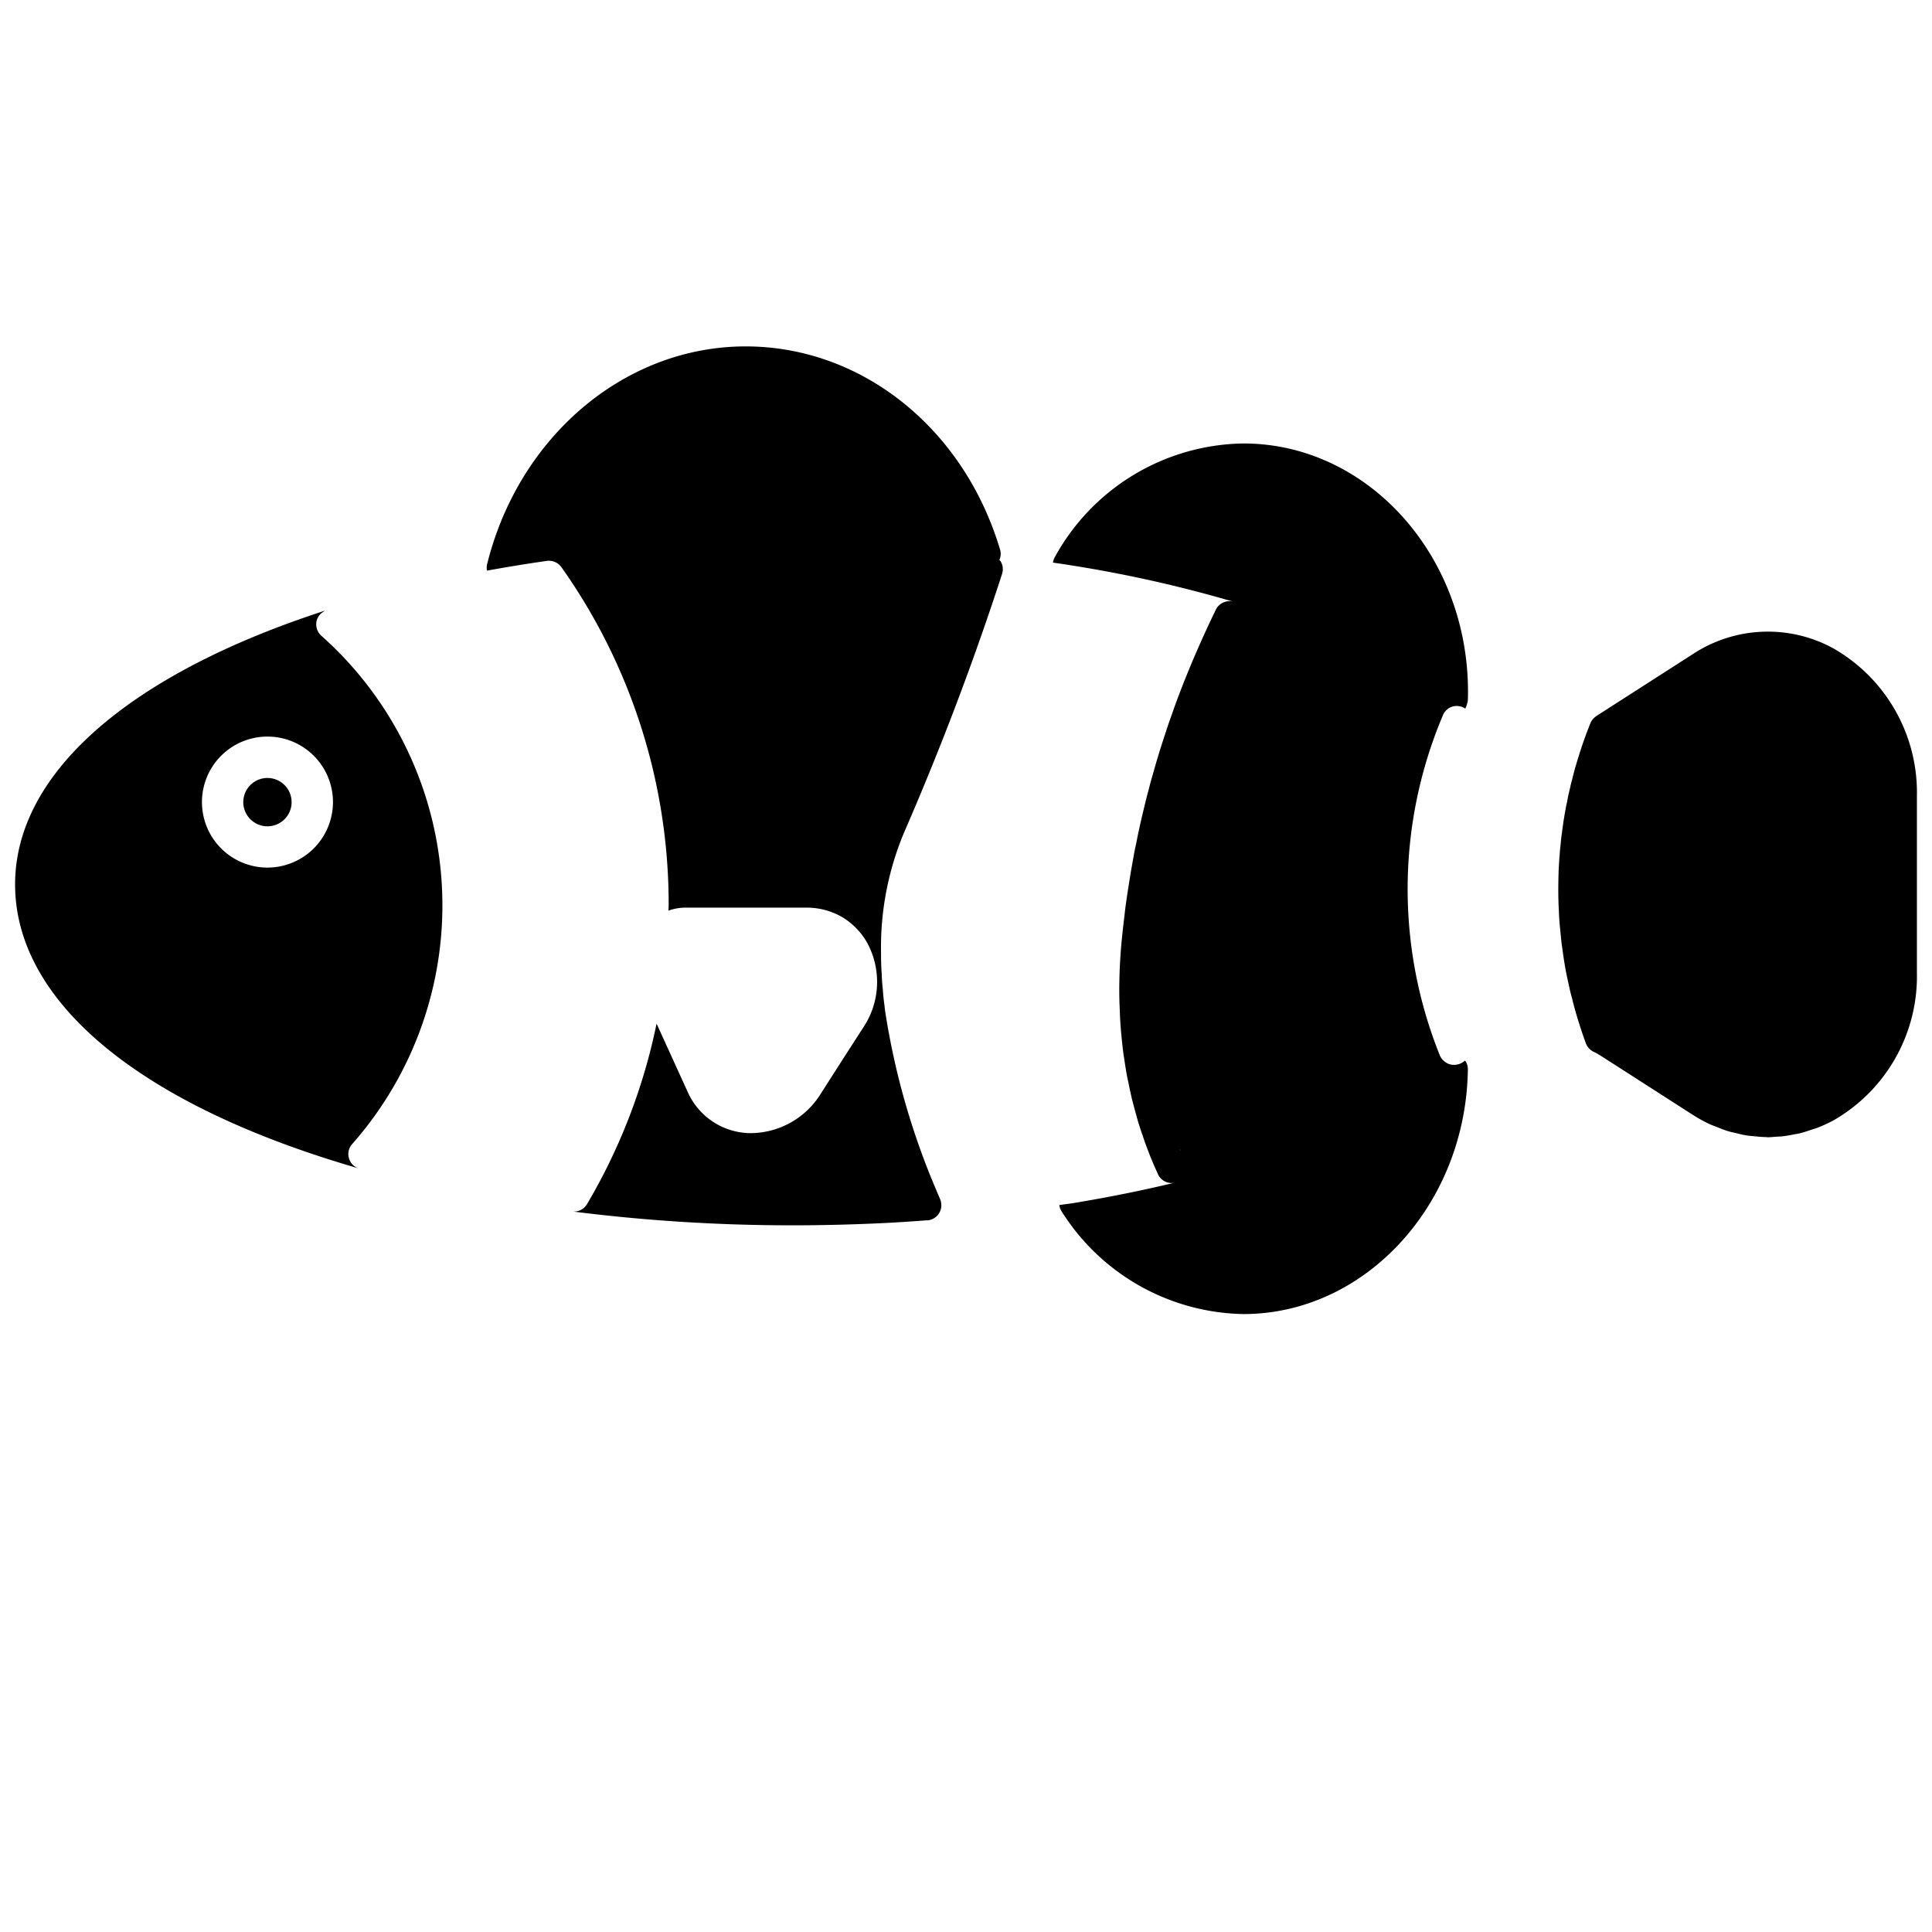
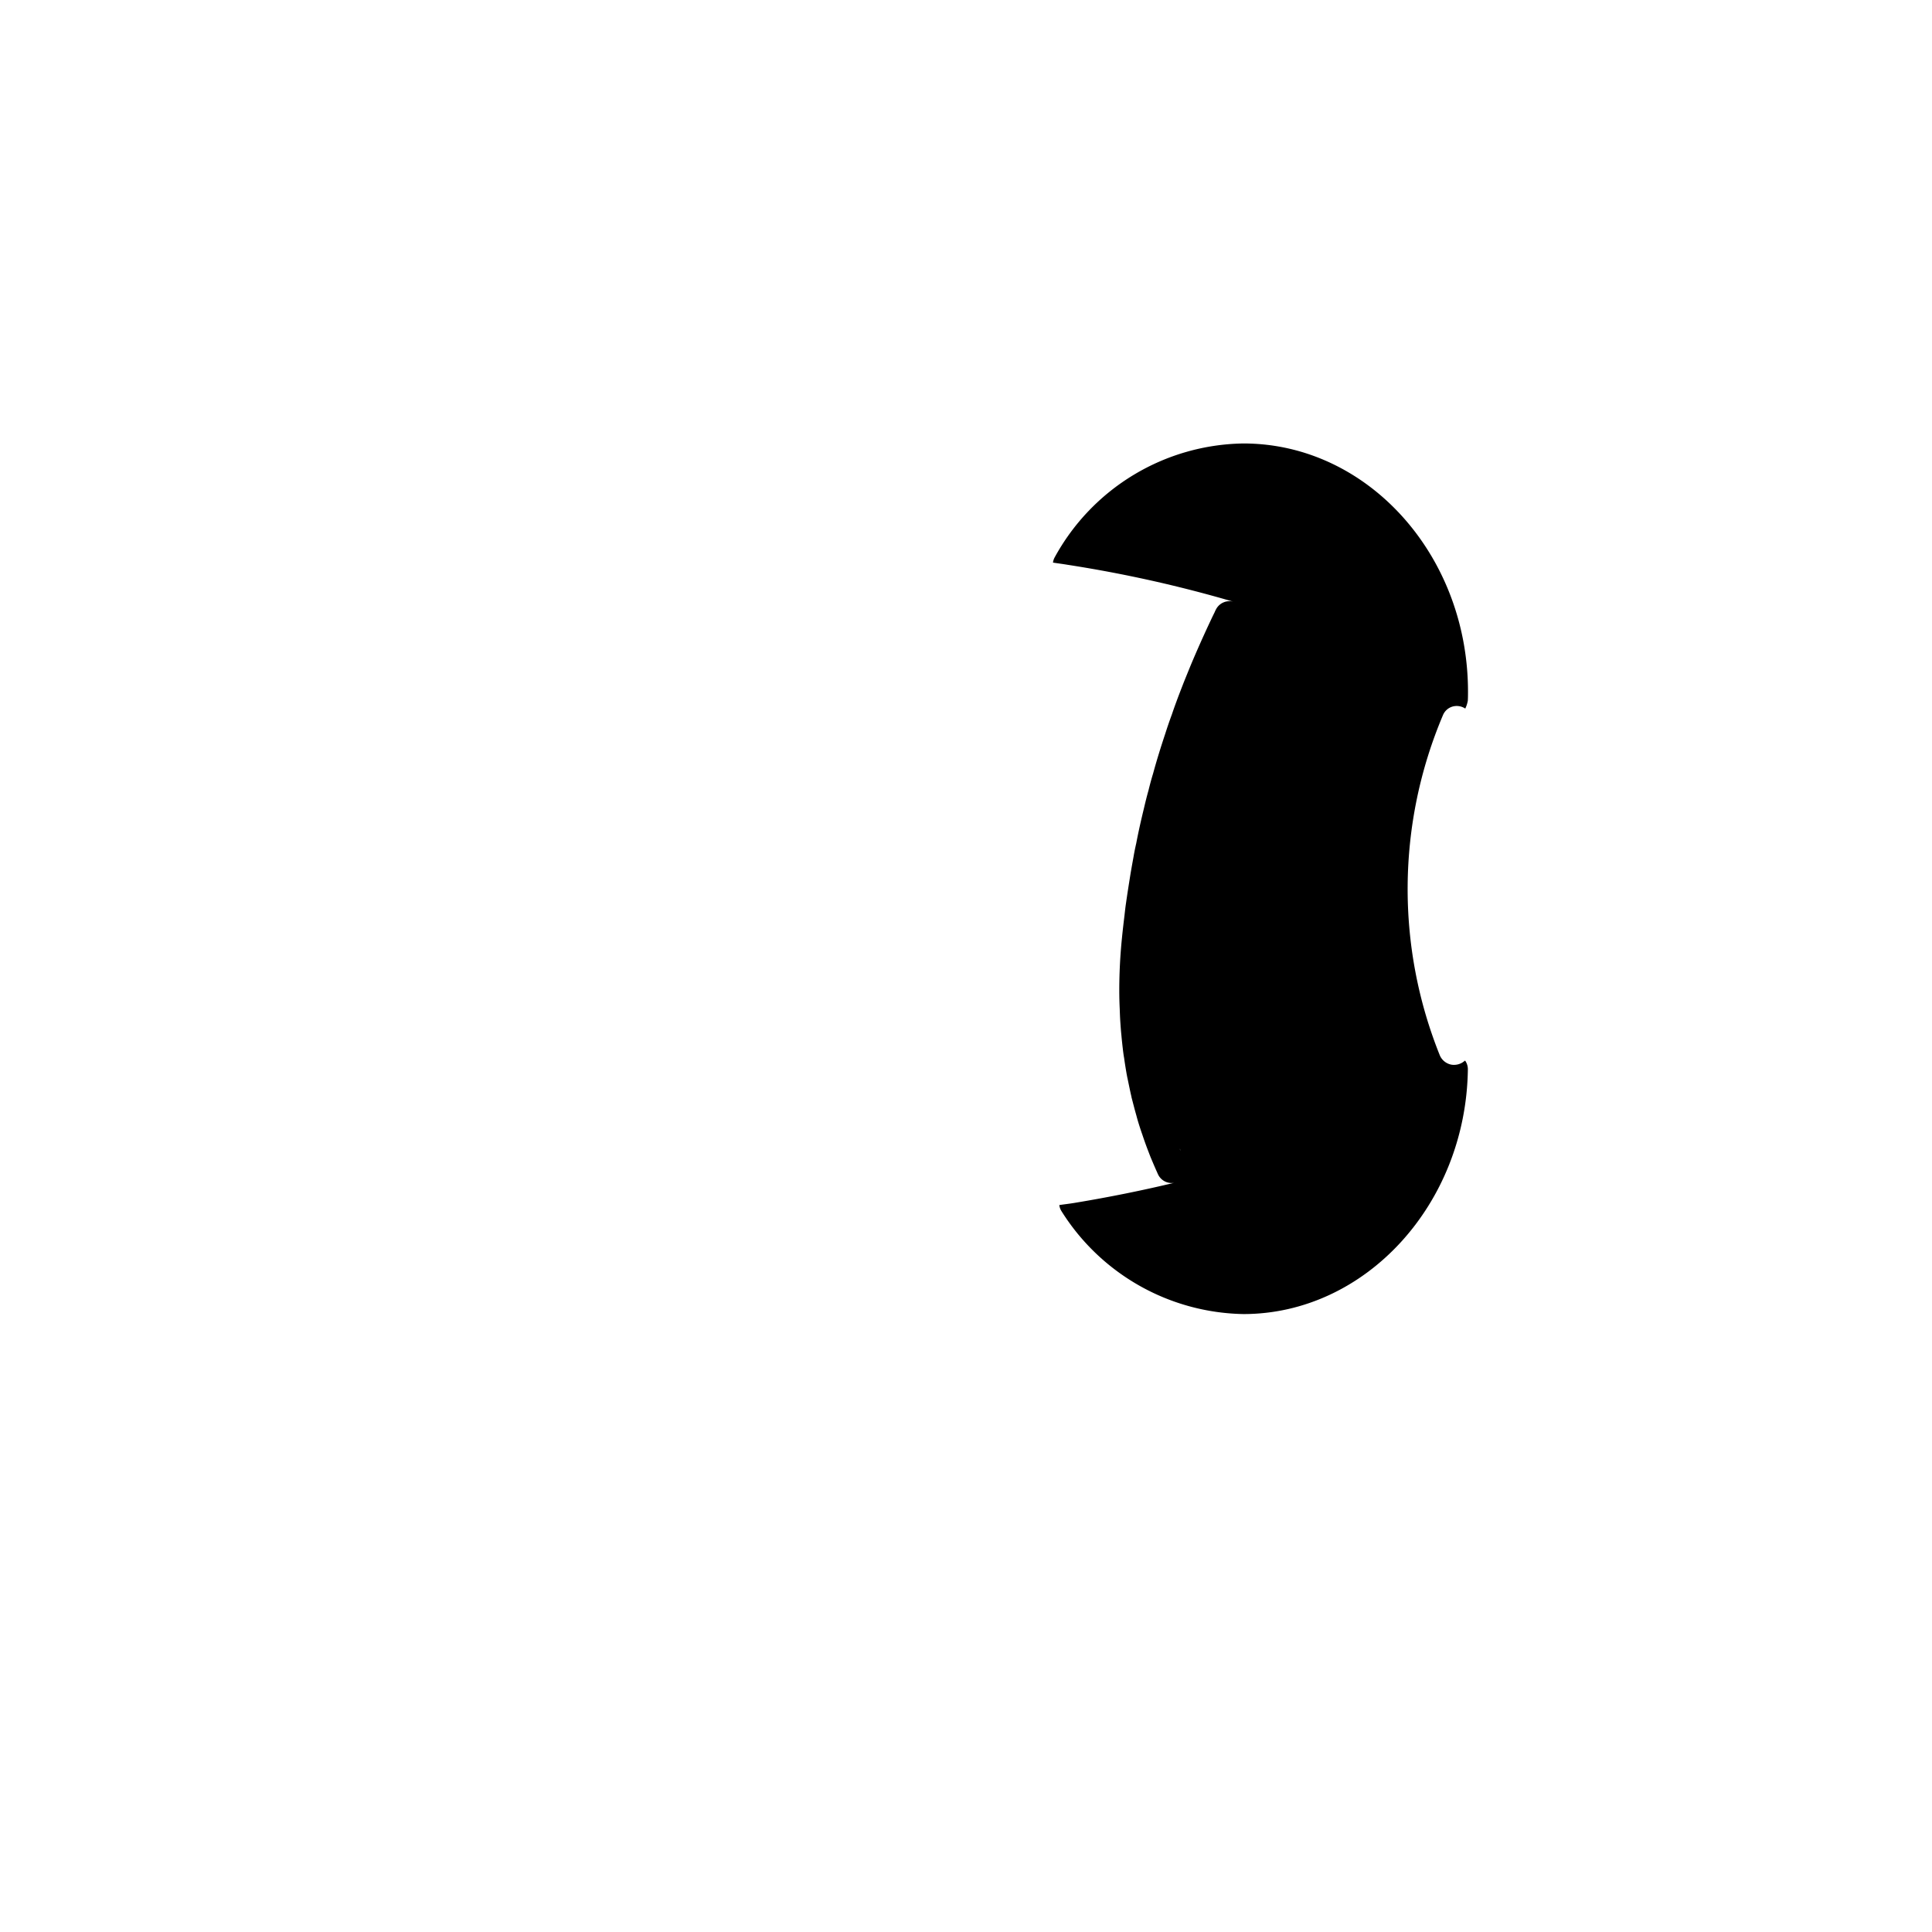
<svg xmlns="http://www.w3.org/2000/svg" fill="#000000" width="800px" height="800px" viewBox="0 0 128 128" data-name="Layer 1" id="Layer_1">
  <title />
-   <path d="M66.28,37.17c-.018-.028-.049-.042-.069-.068a.994.994,0,0,0,.047-.688C63.856,28.361,57.082,22.95,49.4,22.95c-7.977,0-15.021,5.938-17.13,14.439a.99.99,0,0,0-.006.418q1.953-.358,3.966-.647a1.025,1.025,0,0,1,.96.41A38.59,38.59,0,0,1,44.3,59.99c0,.115-.01.228-.011.343a3.244,3.244,0,0,1,1.112-.2h8.02a4.7,4.7,0,0,1,2.38.63,4.643,4.643,0,0,1,1.69,1.77,5.438,5.438,0,0,1-.31,5.56l-1.41,2.19-1.4,2.19a5.5,5.5,0,0,1-4.57,2.6c-.12,0-.24,0-.36-.01a4.592,4.592,0,0,1-3.88-2.72L43.5,67.818A38.9,38.9,0,0,1,38.89,79.78a1.012,1.012,0,0,1-.86.49.618.618,0,0,1-.13-.01,115.353,115.353,0,0,0,14.65.92c1.93,0,3.88-.05,5.83-.14,1.02-.05,1.99-.11,2.99-.19h.09a.988.988,0,0,0,.76-.48.938.938,0,0,0,.14-.6.869.869,0,0,0-.07-.31c-.09-.22-.19-.44-.28-.66a49.1,49.1,0,0,1-3.32-11.51c-.04-.23-.07-.45-.09-.67-.05-.36-.09-.72-.11-1.07-.03-.25-.05-.49-.06-.73a1.847,1.847,0,0,1-.01-.23c-.04-.51-.05-1.02-.05-1.51a19.679,19.679,0,0,1,1.53-7.93c2.17-4.99,4.13-10.08,5.84-15.16.22-.66.44-1.31.65-1.97a1.067,1.067,0,0,0,.04-.19A.969.969,0,0,0,66.28,37.17Z" />
-   <circle cx="17.719" cy="53.144" r="1.602" />
-   <path d="M23.12,76.74a.98.98,0,0,1,.21-.94,23.905,23.905,0,0,0-2.04-33.68,1.022,1.022,0,0,1-.32-.96,1,1,0,0,1,.525-.668l-.011-.019C8.463,44.7,1,51.29,1,58.59c0,7.8,8.31,14.66,22.8,18.83A.99.99,0,0,1,23.12,76.74Zm-5.4-19.26a4.34,4.34,0,1,1,4.34-4.34A4.342,4.342,0,0,1,17.72,57.48Z" />
-   <path d="M121.49,42.97a9.04,9.04,0,0,0-9.34.37l-6.39,4.1c-.011.007-.019.019-.03.027h0a1.021,1.021,0,0,0-.208.191.94.94,0,0,0-.151.252c-.35.86-.65,1.74-.91,2.62-.12.38-.22.77-.31,1.15a5.093,5.093,0,0,0-.13.53c-.08.31-.15.62-.2.94a1.981,1.981,0,0,0-.06.26c-.05.26-.1.53-.14.8-.03.15-.05.31-.07.46-.03.18-.05.35-.07.53-.04.23-.06.46-.08.69-.03.26-.06.52-.07.78a1.491,1.491,0,0,0-.02.21c-.02.29-.04.59-.05.88-.01.38-.02.77-.02,1.15,0,.49.01.97.04,1.45.01.39.04.78.08,1.17s.07.79.13,1.19c.06.46.13.93.21,1.39.07.4.16.81.25,1.21.06.29.13.57.21.85.07.3.15.61.24.9v.01c.2.69.42,1.37.67,2.05a.965.965,0,0,0,.187.308,1.084,1.084,0,0,0,.293.232h.01a6.47,6.47,0,0,1,.67.39l5.92,3.8a9.575,9.575,0,0,0,1.149.631c.126.059.257.1.385.151.265.109.53.219.8.3.175.054.353.087.531.13.228.055.454.114.684.151.2.032.4.045.6.064s.424.042.638.046c.062,0,.123.013.184.013.183,0,.367-.023.55-.035.139-.009.277-.011.416-.026.253-.028.5-.076.755-.125.137-.027.274-.045.41-.079.26-.064.516-.151.773-.238.122-.042.245-.072.366-.119a9.5,9.5,0,0,0,1.1-.507A11.006,11.006,0,0,0,127,64.44V52.75A11.006,11.006,0,0,0,121.49,42.97Z" />
  <path d="M97.1,70.24c-.02.02-.11.08-.19.14a1.064,1.064,0,0,1-.58.17.9.9,0,0,1-.28-.04,1.053,1.053,0,0,1-.65-.57,29.537,29.537,0,0,1,.2-22.56.982.982,0,0,1,.64-.57,1.023,1.023,0,0,1,.838.135h0a1.985,1.985,0,0,0,.169-.527c.011-.188.012-.388.012-.587,0-9.071-6.675-16.45-14.88-16.45a14.483,14.483,0,0,0-12.5,7.539.993.993,0,0,0-.117.354c.326.05.659.093.982.147a85.639,85.639,0,0,1,10.99,2.45,1,1,0,0,0-1.18.52,1.324,1.324,0,0,0-.079.168h0v0c-.15.3-.29.6-.43.9-.38.82-.75,1.65-1.1,2.48-.17.41-.34.83-.51,1.25-.17.44-.34.87-.5,1.31-.1.27-.2.55-.29.82-.16.43-.31.87-.45,1.31-.29.87-.56,1.74-.8,2.62-.11.36-.21.73-.3,1.1-.11.39-.21.79-.3,1.18-.19.78-.37,1.57-.52,2.36q-.105.45-.18.9c-.08.44-.16.88-.23,1.32-.09.57-.18,1.13-.26,1.7-.04.26-.07.53-.1.8-.06.5-.12,1-.17,1.51a34.433,34.433,0,0,0-.18,3.49c0,.42.01.83.03,1.24.01.29.02.58.04.87s.04.58.07.86c.03.35.07.7.11,1.04.02.16.04.31.07.47.05.37.11.73.17,1.08.02.09.03.17.05.25.09.42.17.84.27,1.26v.02c.11.41.21.82.33,1.23.02.09.05.18.07.26q.15.51.33,1.02c.13.39.27.78.42,1.16.04.11.08.21.12.31.128.306.257.611.394.917h0l.006.013c.03.06.05.12.08.18a1,1,0,0,0,.91.59.851.851,0,0,0,.23-.03q-3.24.78-6.69,1.35c-.322.054-.66.089-.984.14a1,1,0,0,0,.148.408A14.53,14.53,0,0,0,82.38,87.06c8.082,0,14.753-7.274,14.87-16.217a.991.991,0,0,0-.183-.577C97.078,70.257,97.1,70.245,97.1,70.24ZM78.2,76.21a.486.486,0,0,1-.04-.11,1.164,1.164,0,0,0,.05.11Z" />
</svg>